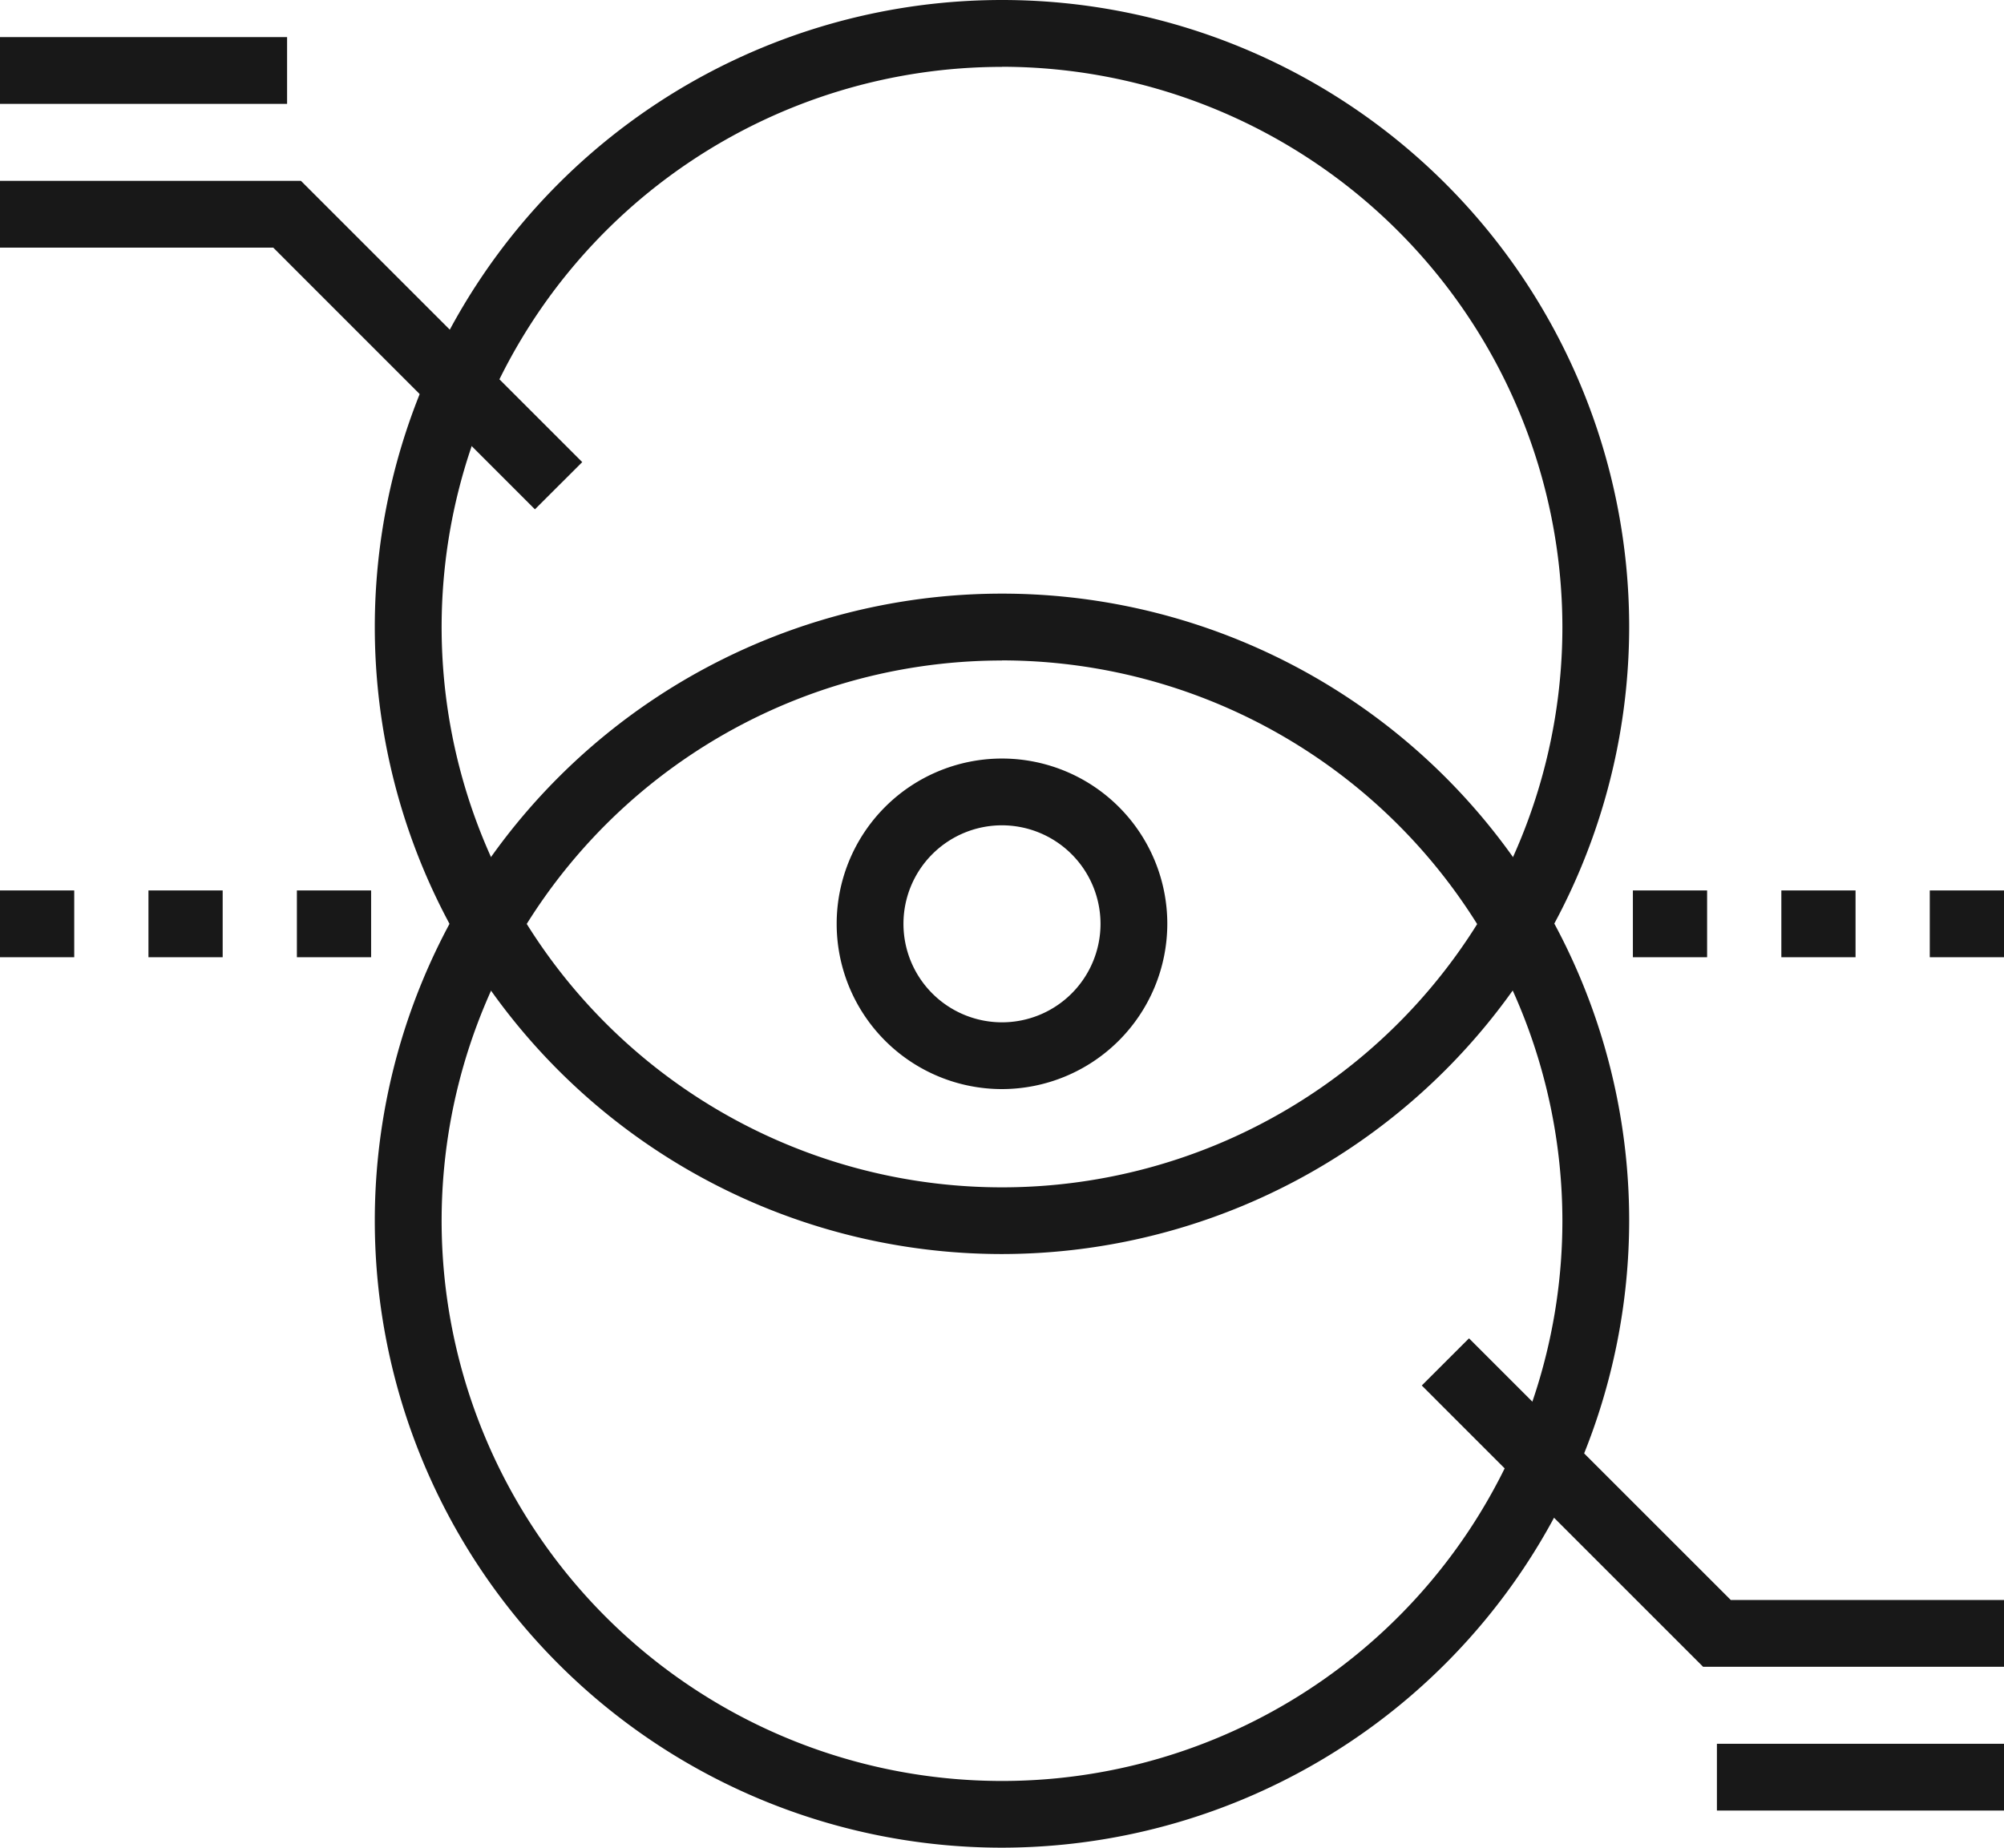
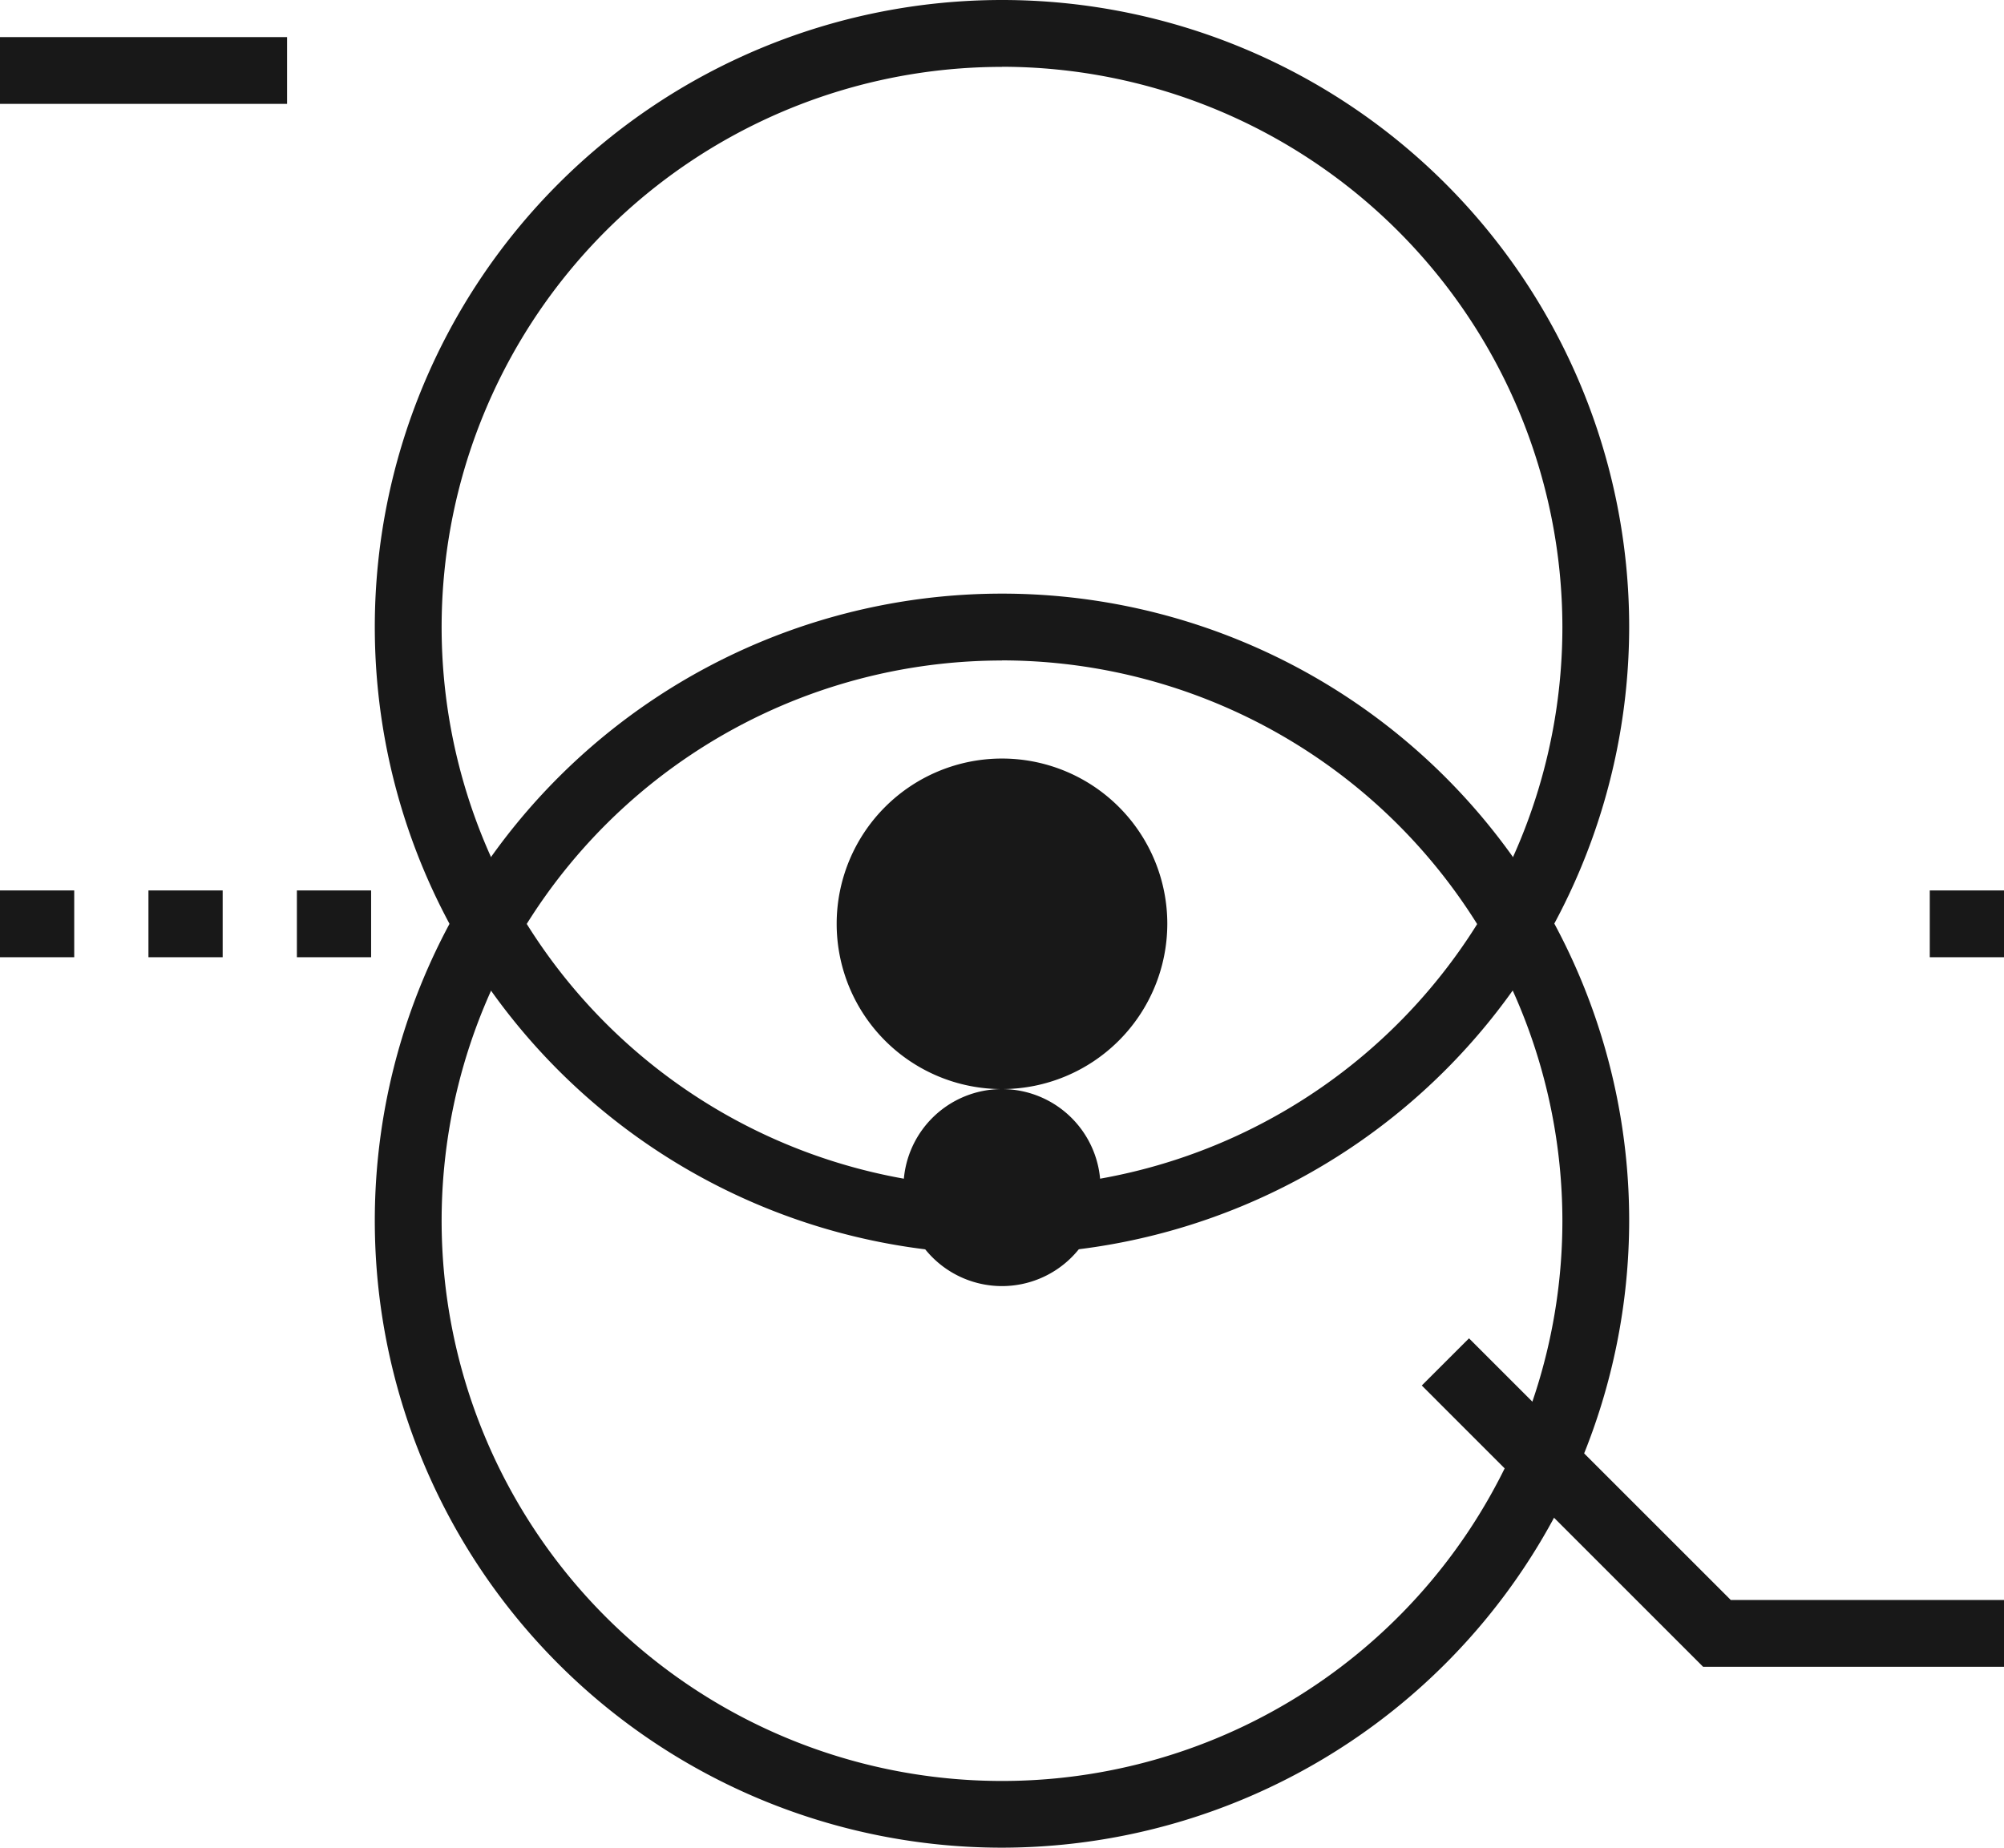
<svg xmlns="http://www.w3.org/2000/svg" id="icon_07" width="90.287" height="83.265" viewBox="0 0 90.287 83.265">
  <defs>
    <clipPath id="clip-path">
      <rect id="長方形_1902" data-name="長方形 1902" width="90.287" height="83.265" fill="none" />
    </clipPath>
  </defs>
-   <rect id="長方形_1894" data-name="長方形 1894" width="3.344" height="3.01" transform="translate(73.567 40.128)" fill="#181818" />
-   <rect id="長方形_1895" data-name="長方形 1895" width="3.343" height="3.01" transform="translate(80.256 40.128)" fill="#181818" />
  <rect id="長方形_1896" data-name="長方形 1896" width="3.344" height="3.01" transform="translate(86.943 40.128)" fill="#181818" />
  <rect id="長方形_1897" data-name="長方形 1897" width="3.344" height="3.01" transform="translate(0 40.128)" fill="#181818" />
  <rect id="長方形_1898" data-name="長方形 1898" width="3.344" height="3.01" transform="translate(6.688 40.128)" fill="#181818" />
  <rect id="長方形_1899" data-name="長方形 1899" width="3.344" height="3.01" transform="translate(13.376 40.128)" fill="#181818" />
  <g id="グループ_1668" data-name="グループ 1668" transform="translate(0 0)">
    <g id="グループ_1667" data-name="グループ 1667" clip-path="url(#clip-path)">
-       <path id="パス_3911" data-name="パス 3911" d="M56.125,59.039a7.448,7.448,0,1,1,7.448-7.448,7.457,7.457,0,0,1-7.448,7.448m0-11.887a4.439,4.439,0,1,0,4.439,4.439,4.444,4.444,0,0,0-4.439-4.439" transform="translate(-10.982 -9.959)" fill="#181818" />
+       <path id="パス_3911" data-name="パス 3911" d="M56.125,59.039a7.448,7.448,0,1,1,7.448-7.448,7.457,7.457,0,0,1-7.448,7.448a4.439,4.439,0,1,0,4.439,4.439,4.444,4.444,0,0,0-4.439-4.439" transform="translate(-10.982 -9.959)" fill="#181818" />
      <path id="パス_3912" data-name="パス 3912" d="M50.063,56.514A28.257,28.257,0,1,1,78.32,28.256,28.288,28.288,0,0,1,50.063,56.514m0-53.5A25.247,25.247,0,1,0,75.311,28.256,25.275,25.275,0,0,0,50.063,3.009" transform="translate(-4.92 0)" fill="#181818" />
      <path id="パス_3913" data-name="パス 3913" d="M50.063,91.059A28.257,28.257,0,1,1,78.32,62.8,28.288,28.288,0,0,1,50.063,91.059m0-53.5A25.247,25.247,0,1,0,75.311,62.8,25.276,25.276,0,0,0,50.063,37.554" transform="translate(-4.92 -7.793)" fill="#181818" />
-       <rect id="長方形_1900" data-name="長方形 1900" width="12.934" height="3.009" transform="translate(77.353 78.584)" fill="#181818" />
      <path id="パス_3914" data-name="パス 3914" d="M108.949,92.685H95.391L82.717,80.009l2.128-2.126L96.638,89.675h12.311Z" transform="translate(-18.661 -17.571)" fill="#181818" />
      <rect id="長方形_1901" data-name="長方形 1901" width="12.934" height="3.009" transform="translate(0 1.672)" fill="#181818" />
-       <path id="パス_3915" data-name="パス 3915" d="M24.1,25.328,12.311,13.535H0V10.525H13.558L26.232,23.2Z" transform="translate(0 -2.375)" fill="#181818" />
    </g>
  </g>
</svg>